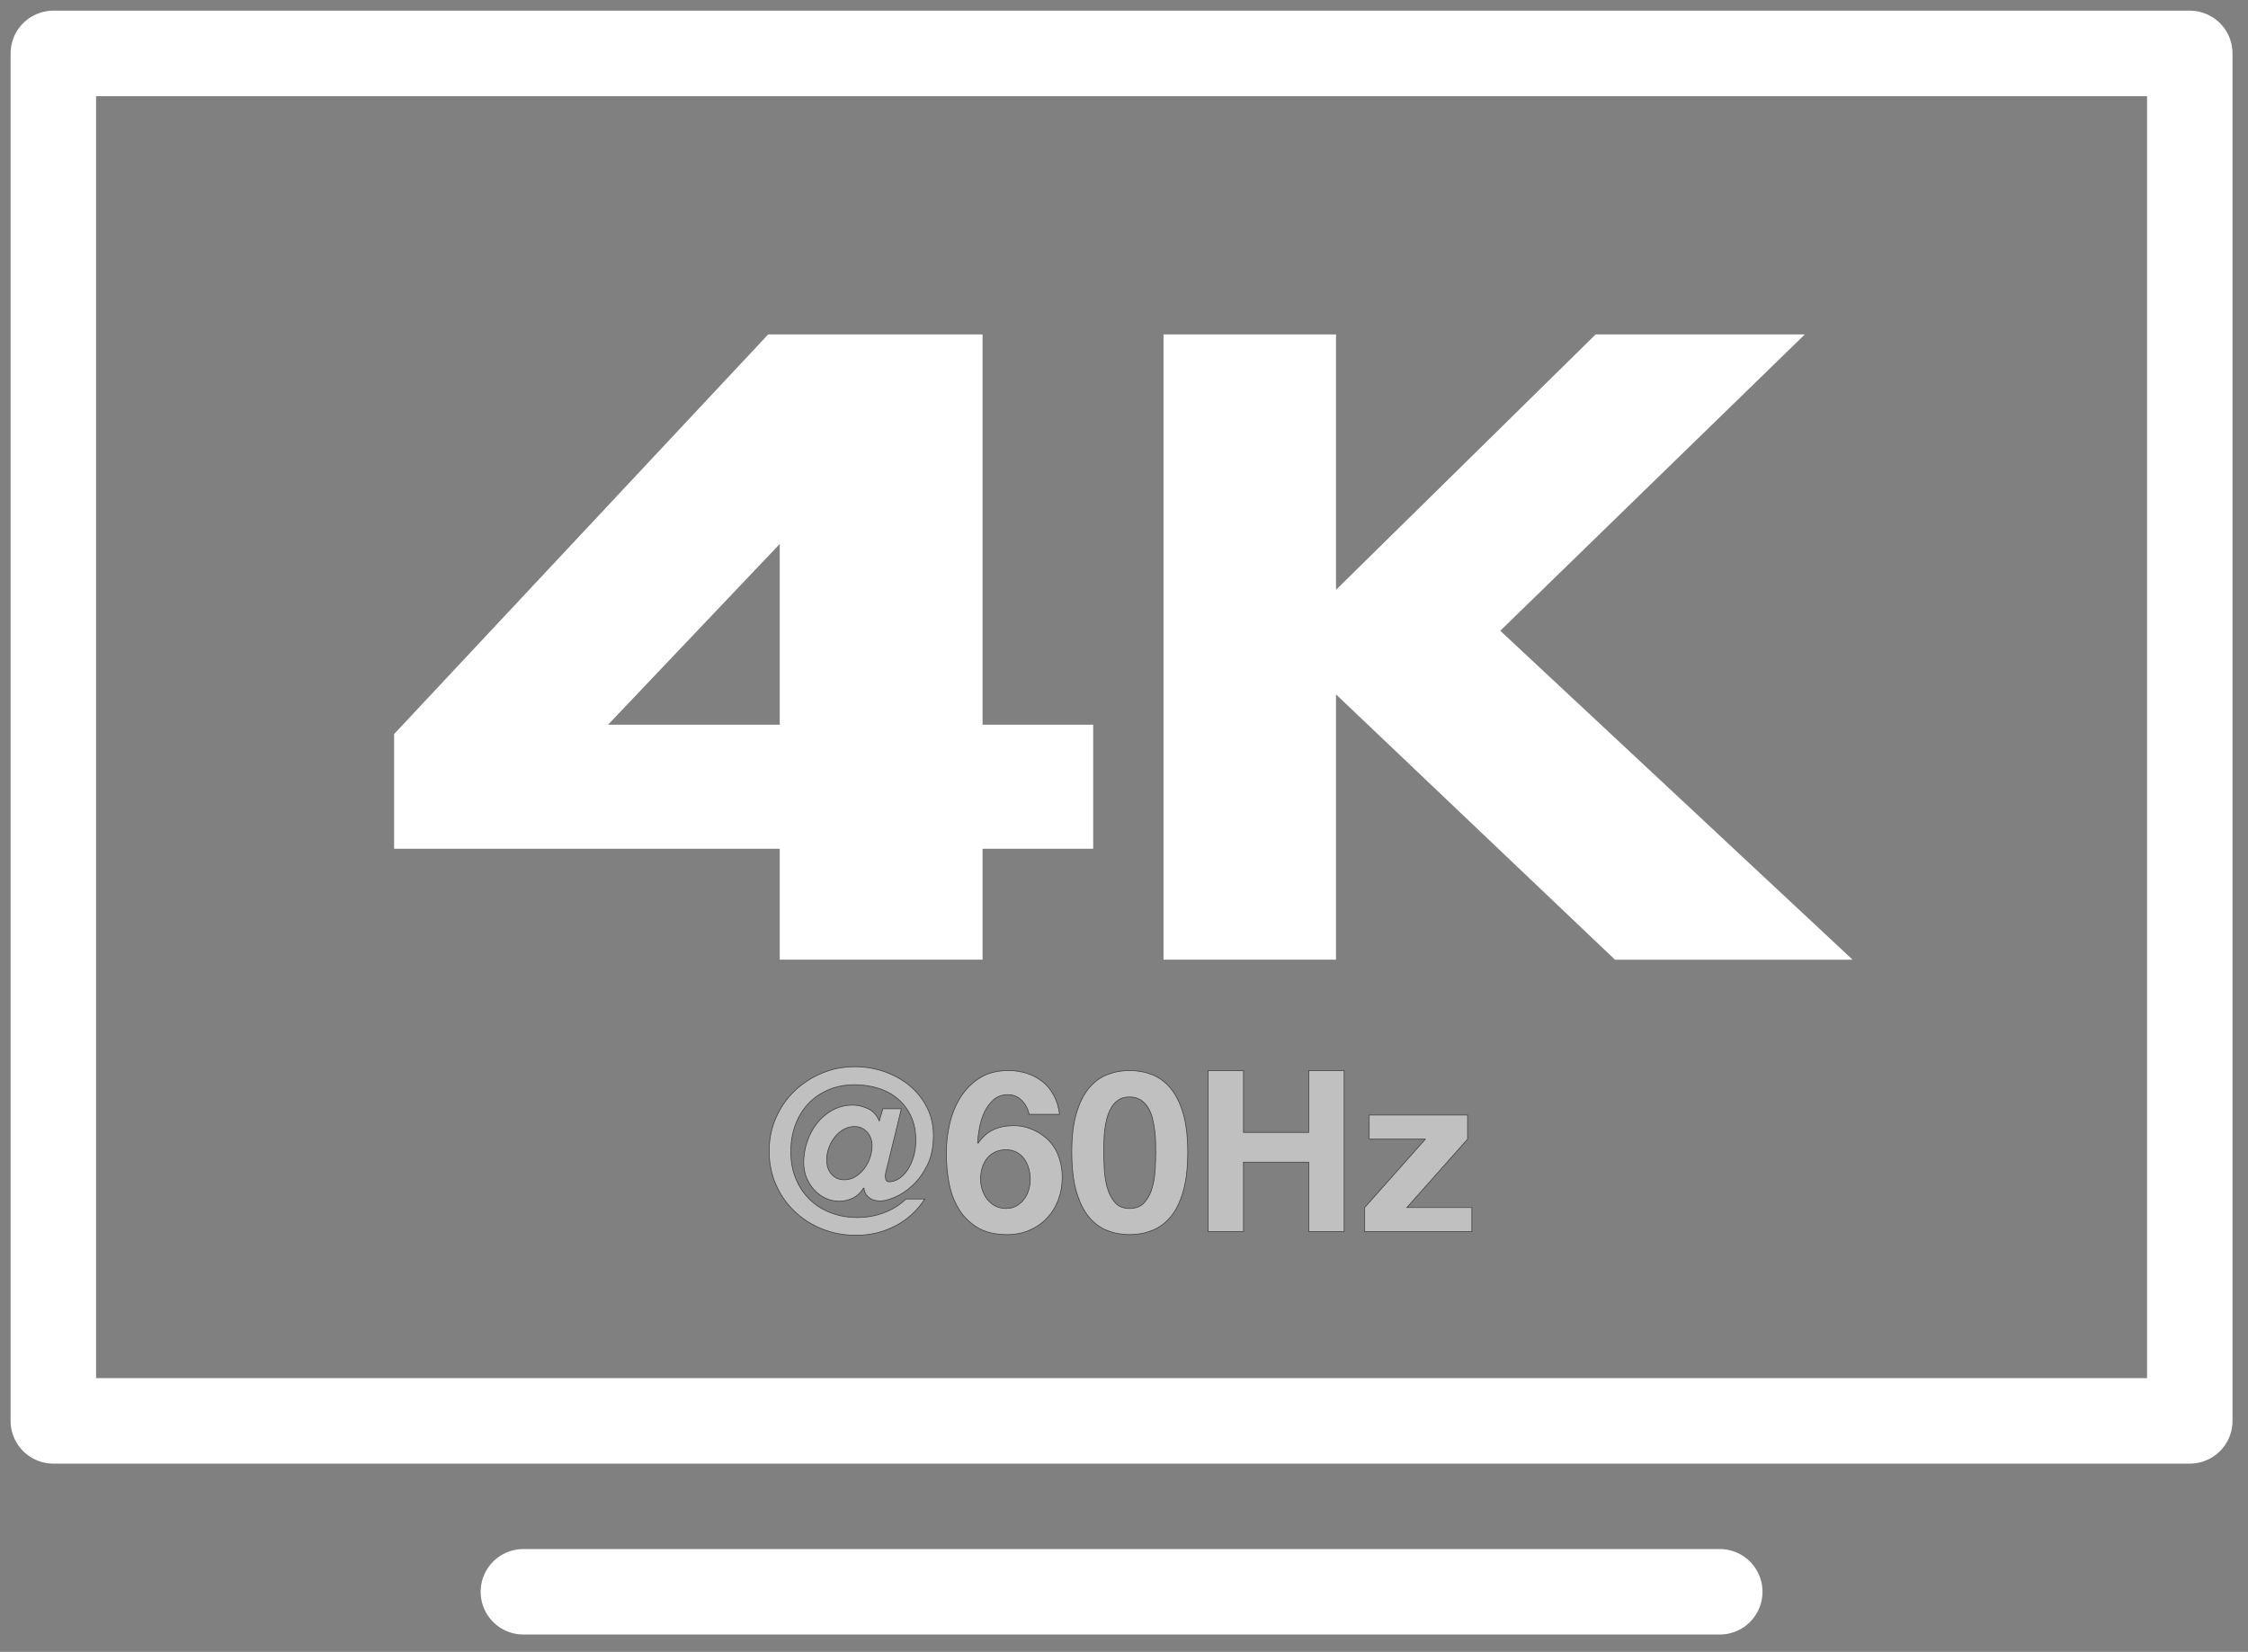
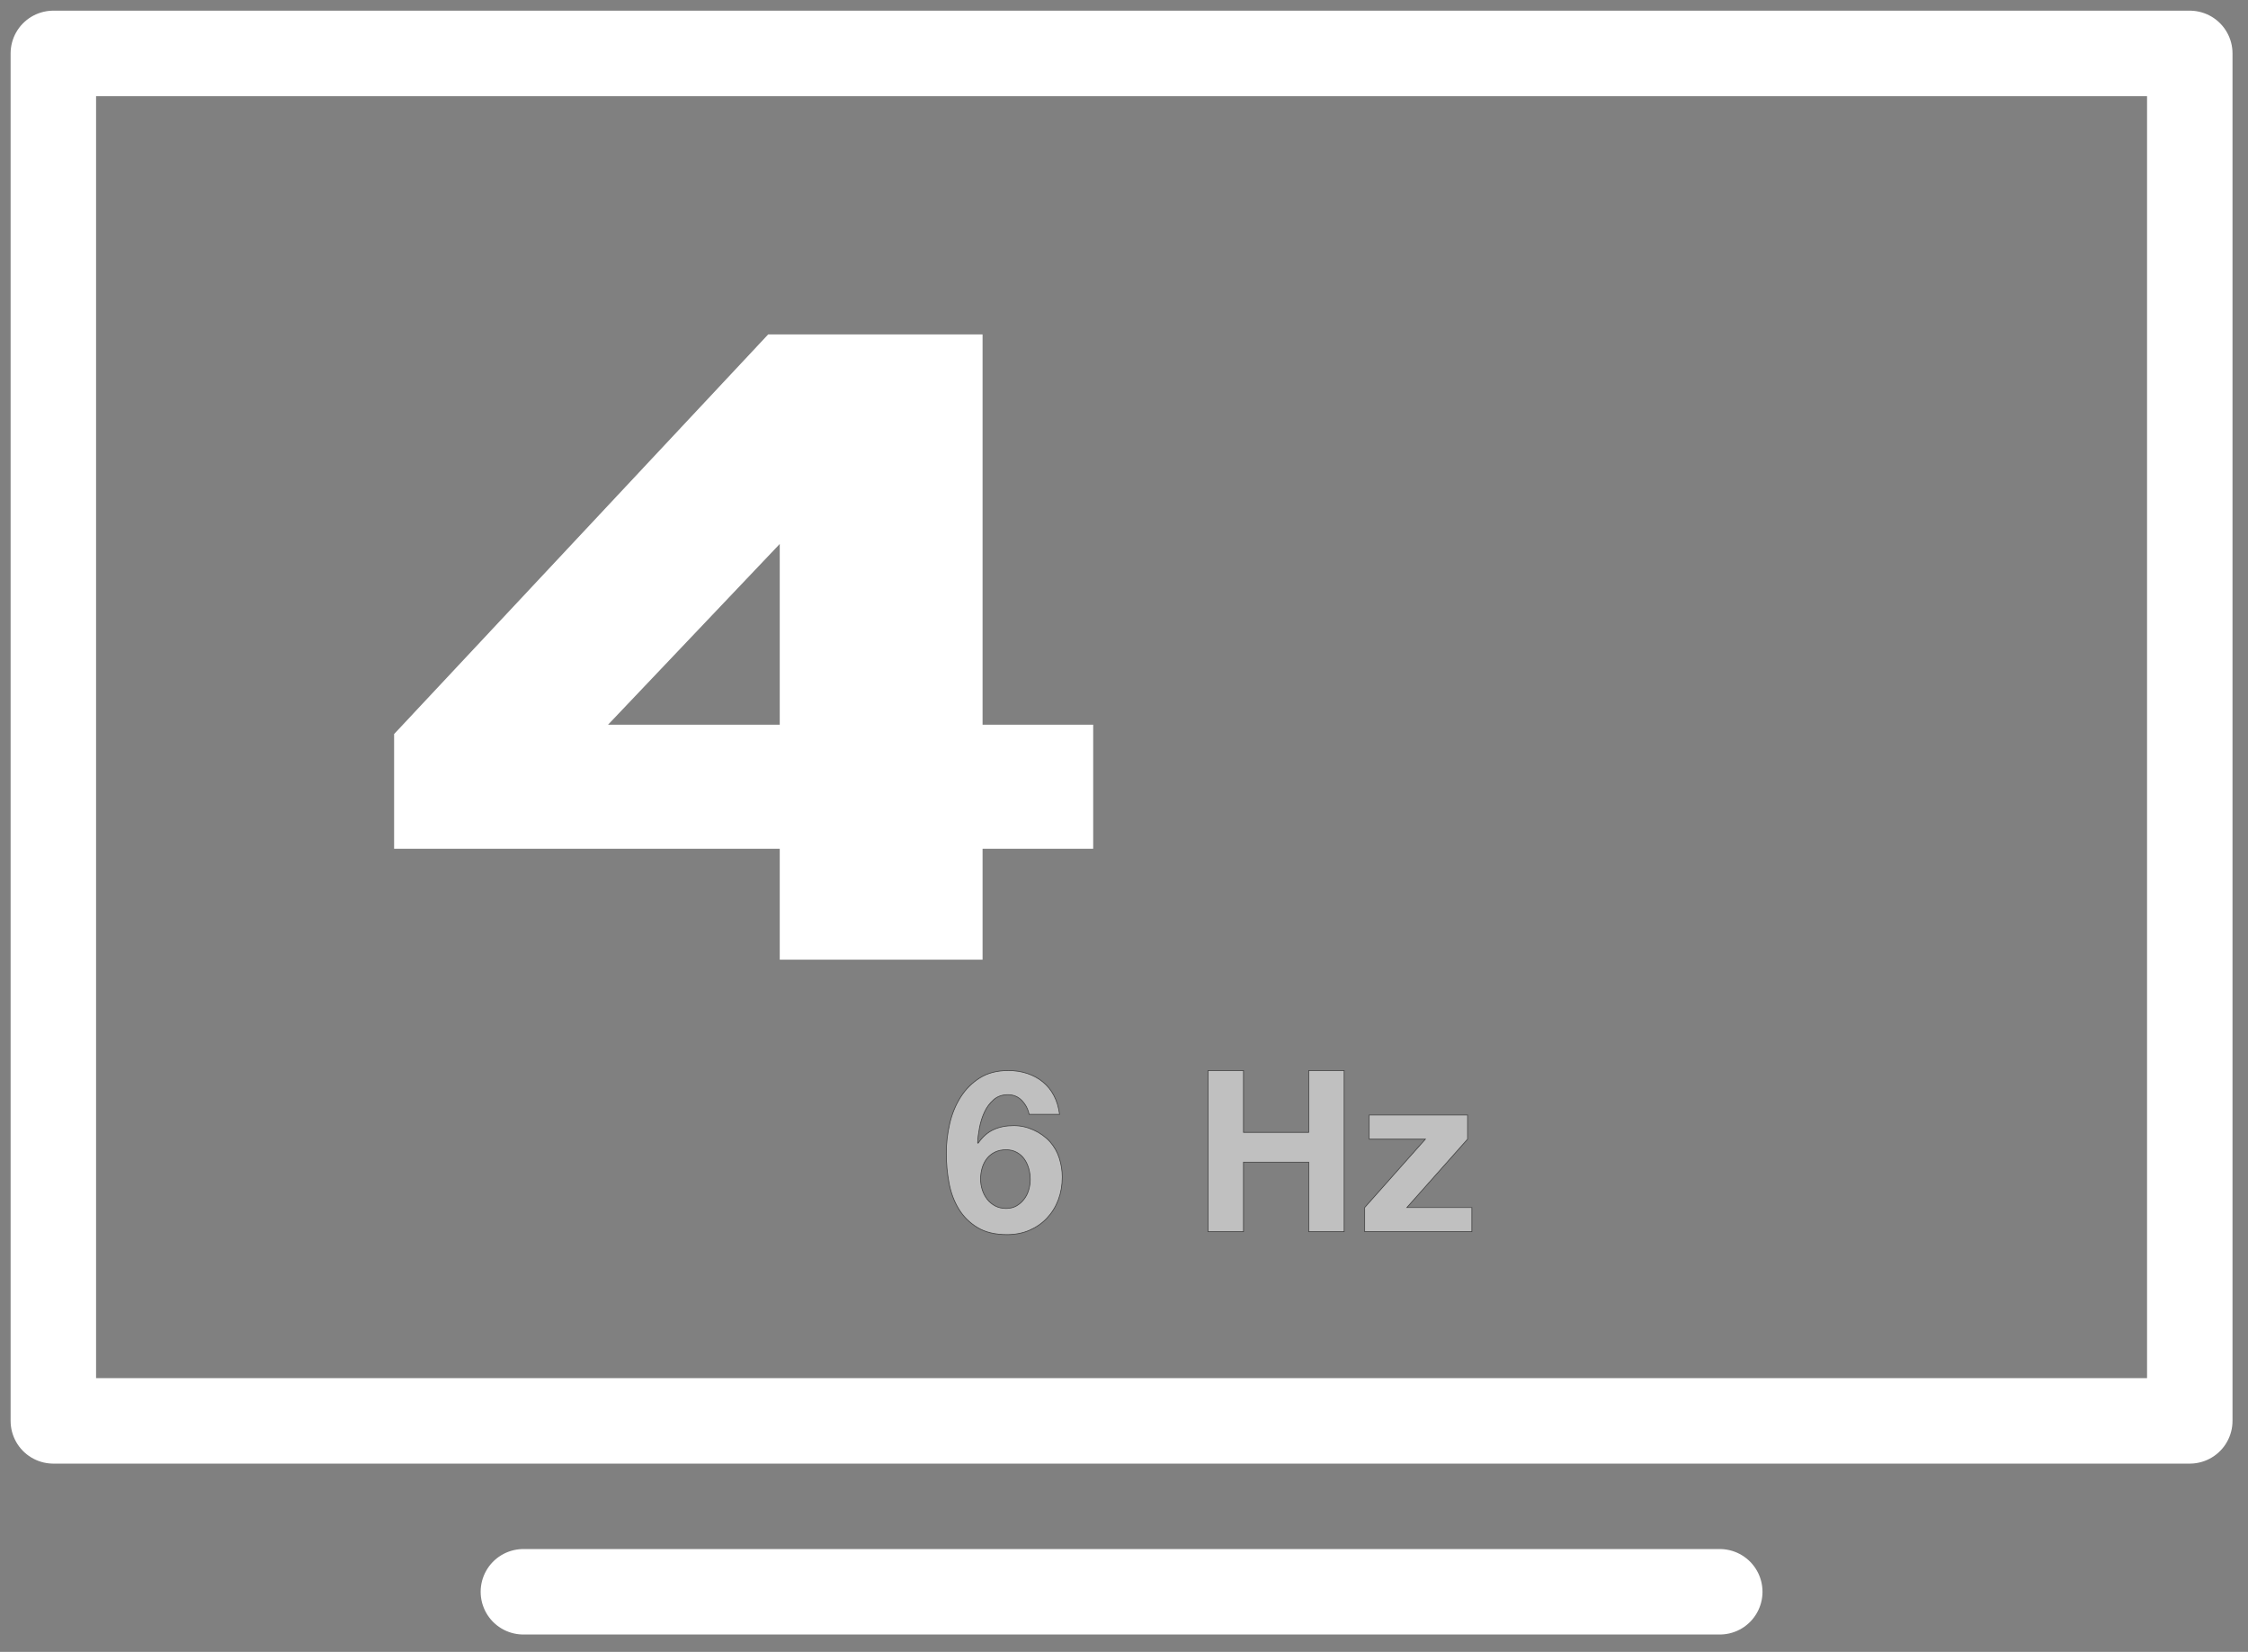
<svg xmlns="http://www.w3.org/2000/svg" version="1.1" x="0px" y="0px" viewBox="0 0 796.92 585.53" style="enable-background:new 0 0 796.92 585.53;" xml:space="preserve">
  <rect x="0" y="0" width="796.92" height="585.53" fill="#808080" stroke="none" />
  <style type="text/css">
	.st0{display:none;}
	.st1{display:inline;fill:#1C82C1;}
	.st2{fill:none;stroke:#FFFFFF;stroke-width:30.295;stroke-linejoin:round;stroke-miterlimit:10;}
	.st3{fill:none;stroke:#FFFFFF;stroke-width:30.295;stroke-linecap:round;stroke-linejoin:round;stroke-miterlimit:10;}
	.st4{fill:#FFFFFF;}
	.st5{opacity:0.5;}
	.st6{fill:#FFFFFF;stroke:#000000;stroke-width:0.25;stroke-miterlimit:10;}
</style>
  <g id="Background" class="st0">
-     <rect x="0.18" y="0.14" class="st1" width="796.51" height="585.19" />
-   </g>
+     </g>
  <g id="Artwork">
    <g>
      <rect x="18.91" y="18.93" class="st2" width="757.37" height="484.72" />
      <line class="st3" x1="185.54" y1="564.23" x2="609.66" y2="564.23" />
    </g>
    <g>
-       <path class="st4" d="M572.51,340.17l-98.89-94.03v94.03h-61.15V118.53h61.15v90.54l92.05-90.54h74.16L531.85,223.58l124.91,116.6    H572.51z" />
      <path class="st4" d="M387.54,256.89v43.96h-39.22v39.32h-71.9v-39.32H139.71V260.2l132.62-141.67h75.99v138.36H387.54z     M215.55,256.89h60.87v-64.07L215.55,256.89z" />
    </g>
    <g class="st5">
-       <path class="st6" d="M314.06,415.35c-0.13,0.61-0.2,1.19-0.2,1.72s0.11,0.97,0.32,1.32c0.21,0.35,0.56,0.52,1.04,0.52    c1.12,0,2.25-0.36,3.4-1.08c1.15-0.72,2.16-1.73,3.04-3.04c0.88-1.31,1.6-2.87,2.16-4.68c0.56-1.81,0.84-3.79,0.84-5.92    c0-3.2-0.56-6.01-1.68-8.44c-1.12-2.43-2.65-4.48-4.6-6.16c-1.95-1.68-4.24-2.95-6.88-3.8c-2.64-0.85-5.48-1.28-8.52-1.28    c-3.41,0-6.52,0.6-9.32,1.8c-2.8,1.2-5.19,2.85-7.16,4.96c-1.97,2.11-3.49,4.61-4.56,7.52c-1.07,2.91-1.6,6.04-1.6,9.4    c0,3.52,0.59,6.71,1.76,9.56c1.17,2.85,2.8,5.31,4.88,7.36c2.08,2.05,4.57,3.64,7.48,4.76c2.91,1.12,6.07,1.68,9.48,1.68    c3.36,0,6.55-0.57,9.56-1.72c3.01-1.15,5.56-2.76,7.64-4.84h6.72c-2.72,4.16-6.21,7.35-10.48,9.56    c-4.27,2.21-8.91,3.32-13.92,3.32c-4.27,0-8.27-0.75-12-2.24c-3.73-1.49-7-3.57-9.8-6.24c-2.8-2.67-5-5.83-6.6-9.48    c-1.6-3.65-2.4-7.61-2.4-11.88c0-4.21,0.8-8.15,2.4-11.8c1.6-3.65,3.79-6.81,6.56-9.48c2.77-2.67,6-4.77,9.68-6.32    c3.68-1.55,7.6-2.32,11.76-2.32c3.63,0,7.12,0.59,10.48,1.76c3.36,1.17,6.32,2.81,8.88,4.92c2.56,2.11,4.61,4.67,6.16,7.68    c1.55,3.01,2.32,6.36,2.32,10.04c0,4.11-0.73,7.63-2.2,10.56c-1.47,2.93-3.23,5.33-5.28,7.2c-2.05,1.87-4.13,3.24-6.24,4.12    c-2.11,0.88-3.8,1.32-5.08,1.32c-1.71,0-3.08-0.43-4.12-1.28c-1.04-0.85-1.61-1.95-1.72-3.28h-0.16c-0.96,1.6-2.21,2.77-3.76,3.52    c-1.55,0.75-3.17,1.12-4.88,1.12c-1.71,0-3.32-0.36-4.84-1.08s-2.85-1.71-4-2.96c-1.15-1.25-2.05-2.71-2.72-4.36    c-0.67-1.65-1-3.41-1-5.28c0-2.51,0.41-4.99,1.24-7.44c0.83-2.45,2-4.64,3.52-6.56c1.52-1.92,3.36-3.47,5.52-4.64    c2.16-1.17,4.55-1.76,7.16-1.76c1.71,0,3.47,0.41,5.28,1.24c1.81,0.83,3.17,2.28,4.08,4.36l1.28-4.32h6.56l-5.04,20.64    C314.34,414.17,314.19,414.74,314.06,415.35z M294.78,416.23c1.15,1.31,2.65,1.96,4.52,1.96c1.44,0,2.76-0.37,3.96-1.12    s2.24-1.69,3.12-2.84c0.88-1.15,1.56-2.44,2.04-3.88c0.48-1.44,0.72-2.85,0.72-4.24c0-1.97-0.6-3.6-1.8-4.88    c-1.2-1.28-2.65-1.92-4.36-1.92c-1.44,0-2.77,0.36-4,1.08c-1.23,0.72-2.28,1.65-3.16,2.8c-0.88,1.15-1.56,2.41-2.04,3.8    s-0.72,2.75-0.72,4.08C293.06,413.21,293.63,414.93,294.78,416.23z" />
      <path class="st6" d="M362.26,390.11c-1.33-1.39-2.99-2.08-4.96-2.08c-2.03,0-3.72,0.6-5.08,1.8c-1.36,1.2-2.44,2.67-3.24,4.4    c-0.8,1.73-1.39,3.59-1.76,5.56c-0.37,1.97-0.59,3.73-0.64,5.28l0.16,0.16c1.55-2.24,3.36-3.84,5.44-4.8s4.48-1.44,7.2-1.44    c2.4,0,4.75,0.52,7.04,1.56c2.29,1.04,4.24,2.44,5.84,4.2c1.49,1.71,2.59,3.65,3.28,5.84c0.69,2.19,1.04,4.4,1.04,6.64    c0,2.88-0.47,5.56-1.4,8.04c-0.93,2.48-2.27,4.64-4,6.48c-1.73,1.84-3.8,3.28-6.2,4.32c-2.4,1.04-5.07,1.56-8,1.56    c-4.21,0-7.71-0.84-10.48-2.52c-2.77-1.68-4.99-3.88-6.64-6.6c-1.65-2.72-2.8-5.8-3.44-9.24c-0.64-3.44-0.96-6.95-0.96-10.52    c0-3.47,0.4-6.93,1.2-10.4c0.8-3.47,2.08-6.6,3.84-9.4c1.76-2.8,4.03-5.08,6.8-6.84c2.77-1.76,6.16-2.64,10.16-2.64    c2.4,0,4.64,0.35,6.72,1.04c2.08,0.69,3.92,1.69,5.52,3c1.6,1.31,2.91,2.92,3.92,4.84c1.01,1.92,1.68,4.13,2,6.64h-10.8    C364.44,393.13,363.59,391.5,362.26,390.11z M352.7,408.39c-1.15,0.56-2.09,1.32-2.84,2.28c-0.75,0.96-1.31,2.07-1.68,3.32    c-0.37,1.25-0.56,2.57-0.56,3.96c0,1.28,0.2,2.55,0.6,3.8c0.4,1.25,0.99,2.37,1.76,3.36c0.77,0.99,1.72,1.77,2.84,2.36    c1.12,0.59,2.4,0.88,3.84,0.88c1.39,0,2.6-0.29,3.64-0.88c1.04-0.59,1.93-1.36,2.68-2.32c0.75-0.96,1.31-2.05,1.68-3.28    c0.37-1.23,0.56-2.48,0.56-3.76c0-1.33-0.17-2.63-0.52-3.88c-0.35-1.25-0.87-2.37-1.56-3.36c-0.69-0.99-1.59-1.79-2.68-2.4    c-1.09-0.61-2.36-0.92-3.8-0.92C355.16,407.55,353.84,407.83,352.7,408.39z" />
-       <path class="st6" d="M381.58,394.63c1.09-3.71,2.57-6.68,4.44-8.92c1.87-2.24,4.04-3.84,6.52-4.8s5.11-1.44,7.88-1.44    c2.83,0,5.48,0.48,7.96,1.44s4.67,2.56,6.56,4.8c1.89,2.24,3.39,5.21,4.48,8.92c1.09,3.71,1.64,8.28,1.64,13.72    c0,5.6-0.55,10.28-1.64,14.04c-1.09,3.76-2.59,6.76-4.48,9c-1.89,2.24-4.08,3.84-6.56,4.8s-5.13,1.44-7.96,1.44    c-2.77,0-5.4-0.48-7.88-1.44s-4.65-2.56-6.52-4.8c-1.87-2.24-3.35-5.24-4.44-9c-1.09-3.76-1.64-8.44-1.64-14.04    C379.94,402.91,380.48,398.34,381.58,394.63z M391.46,414.15c0.11,2.27,0.44,4.45,1,6.56c0.56,2.11,1.45,3.91,2.68,5.4    c1.23,1.49,2.99,2.24,5.28,2.24c2.35,0,4.15-0.75,5.4-2.24c1.25-1.49,2.16-3.29,2.72-5.4c0.56-2.11,0.89-4.29,1-6.56    c0.11-2.27,0.16-4.2,0.16-5.8c0-0.96-0.01-2.12-0.04-3.48c-0.03-1.36-0.13-2.76-0.32-4.2c-0.19-1.44-0.46-2.87-0.8-4.28    c-0.35-1.41-0.87-2.68-1.56-3.8s-1.57-2.03-2.64-2.72c-1.07-0.69-2.38-1.04-3.92-1.04c-1.55,0-2.84,0.35-3.88,1.04    c-1.04,0.69-1.89,1.6-2.56,2.72c-0.67,1.12-1.19,2.39-1.56,3.8c-0.37,1.41-0.64,2.84-0.8,4.28c-0.16,1.44-0.25,2.84-0.28,4.2    c-0.03,1.36-0.04,2.52-0.04,3.48C391.3,409.95,391.35,411.89,391.46,414.15z" />
      <path class="st6" d="M440.82,379.47v21.92h23.12v-21.92h12.56v57.12h-12.56v-24.64h-23.12v24.64h-12.56v-57.12H440.82z" />
      <path class="st6" d="M505.3,403.79h-19.92v-8.56h34.88v8.56l-21.52,24.24h23.04v8.56h-38v-8.56L505.3,403.79z" />
    </g>
  </g>
</svg>